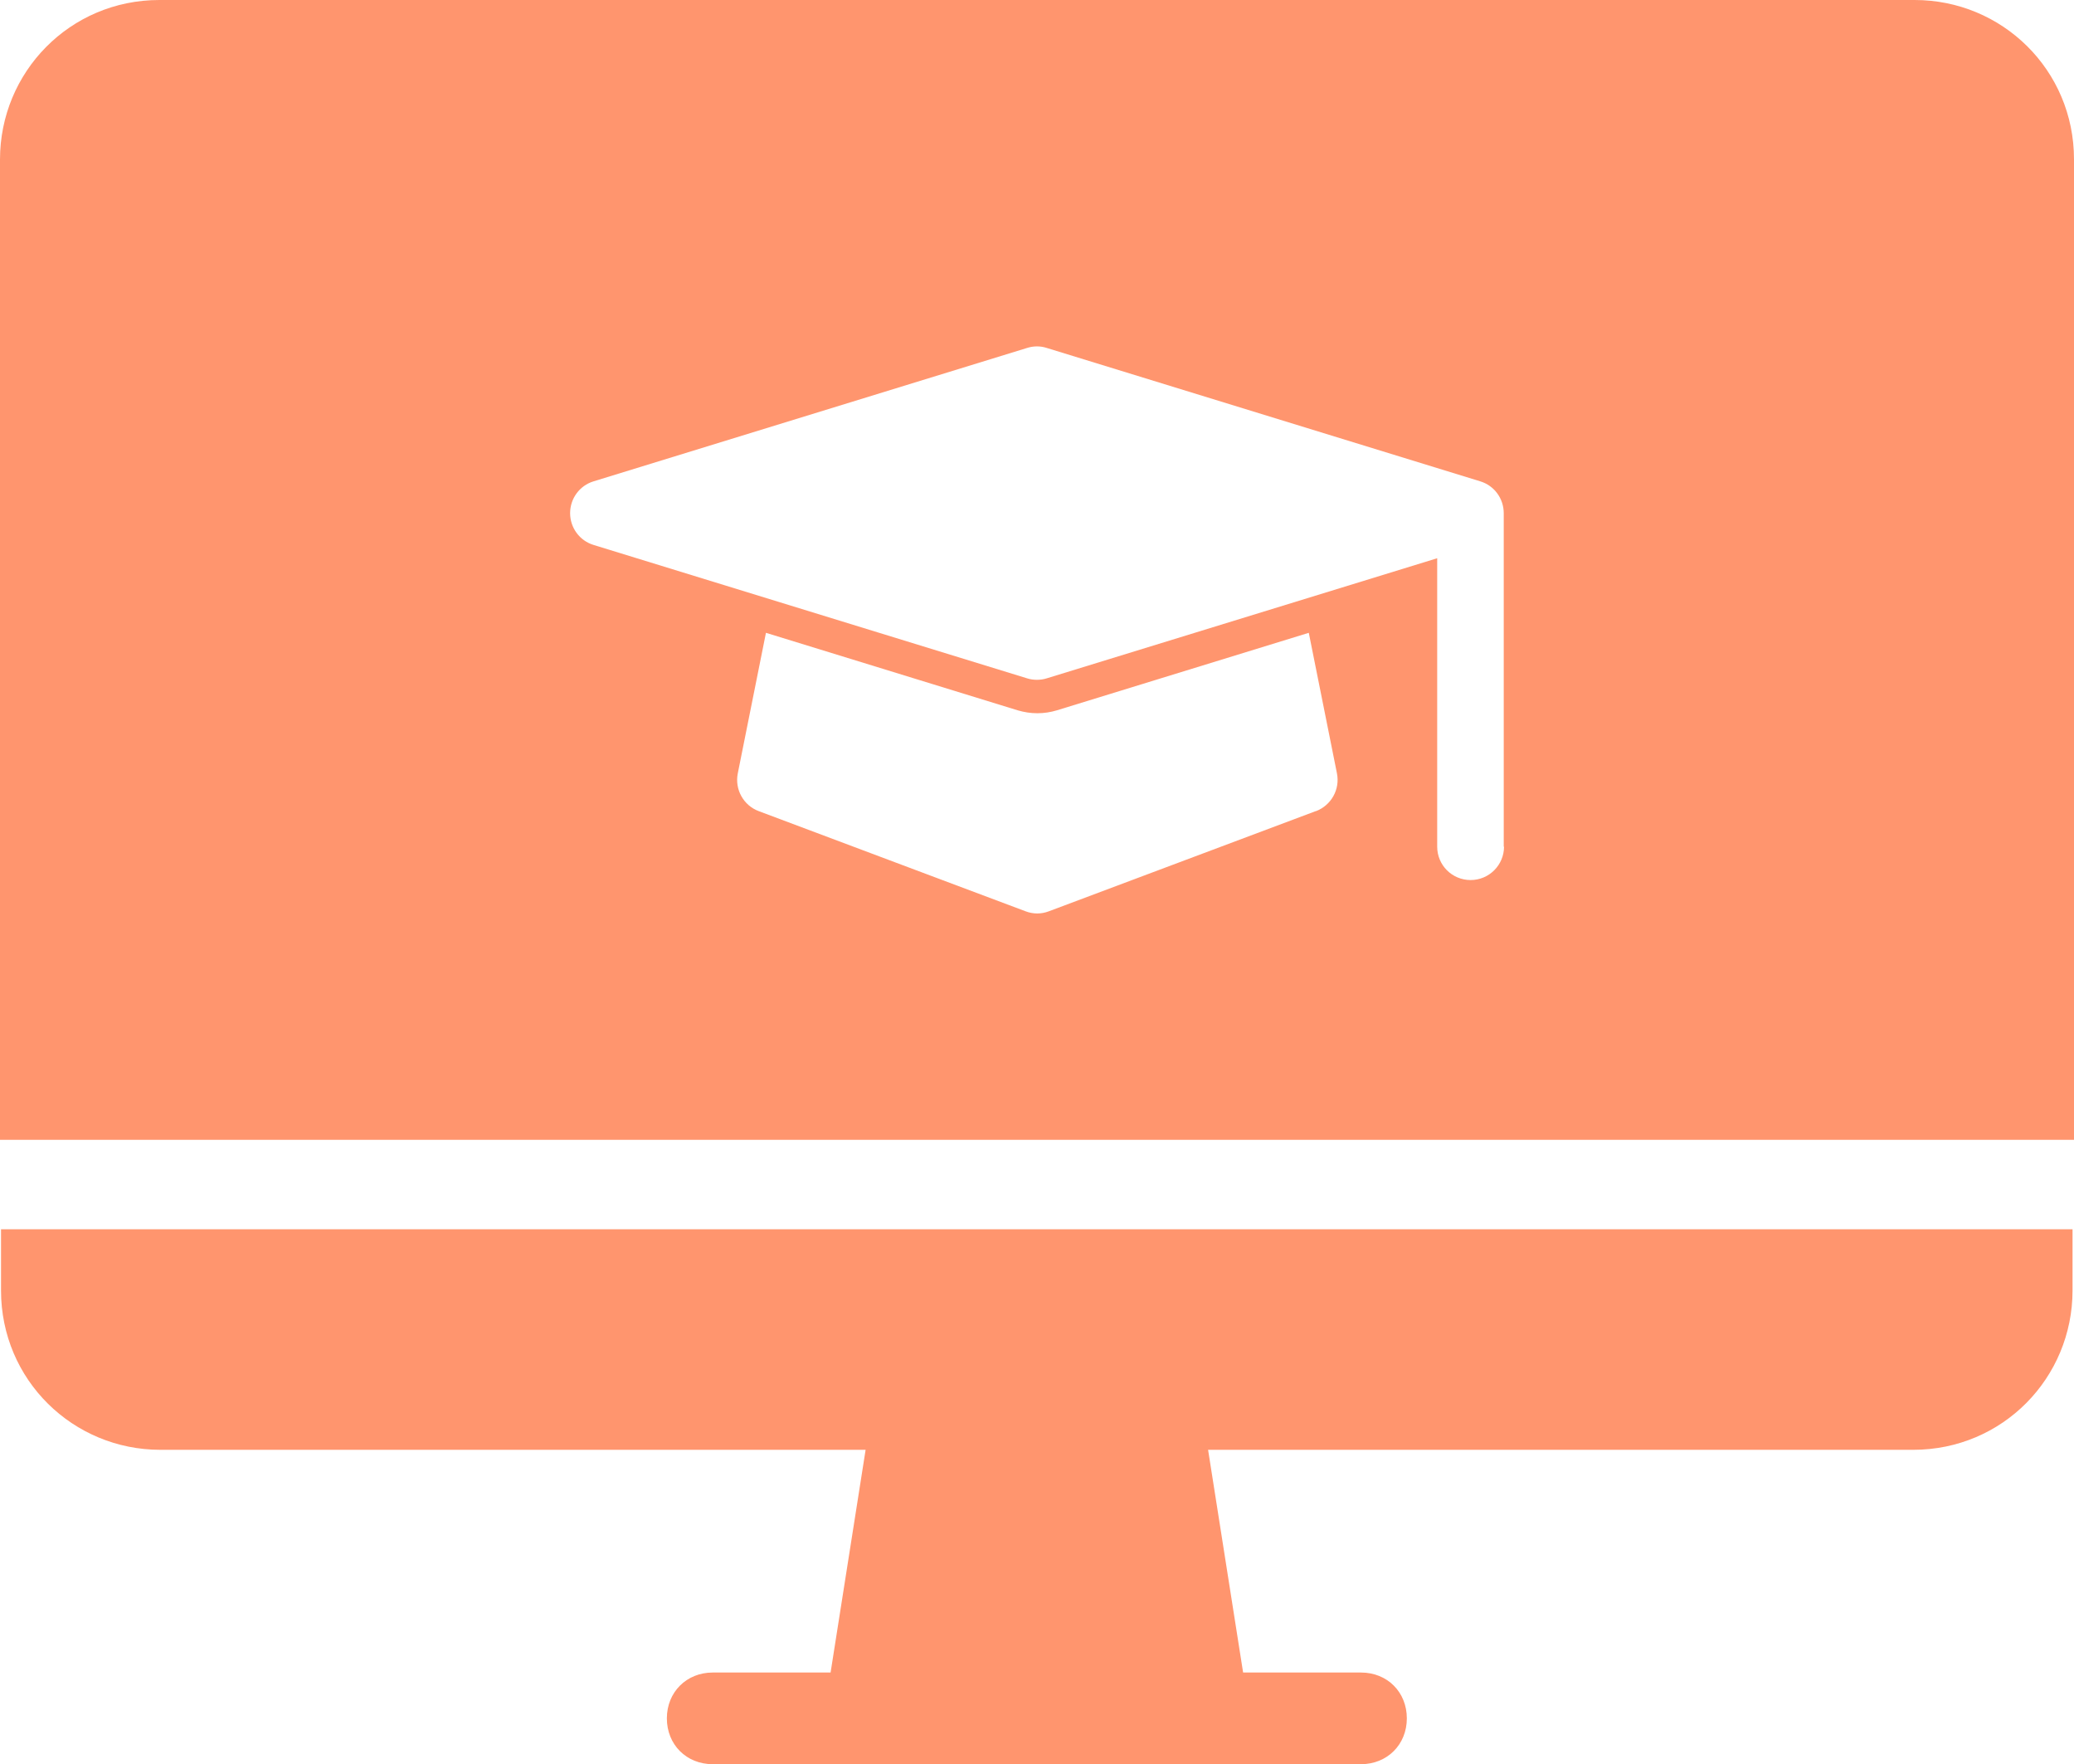
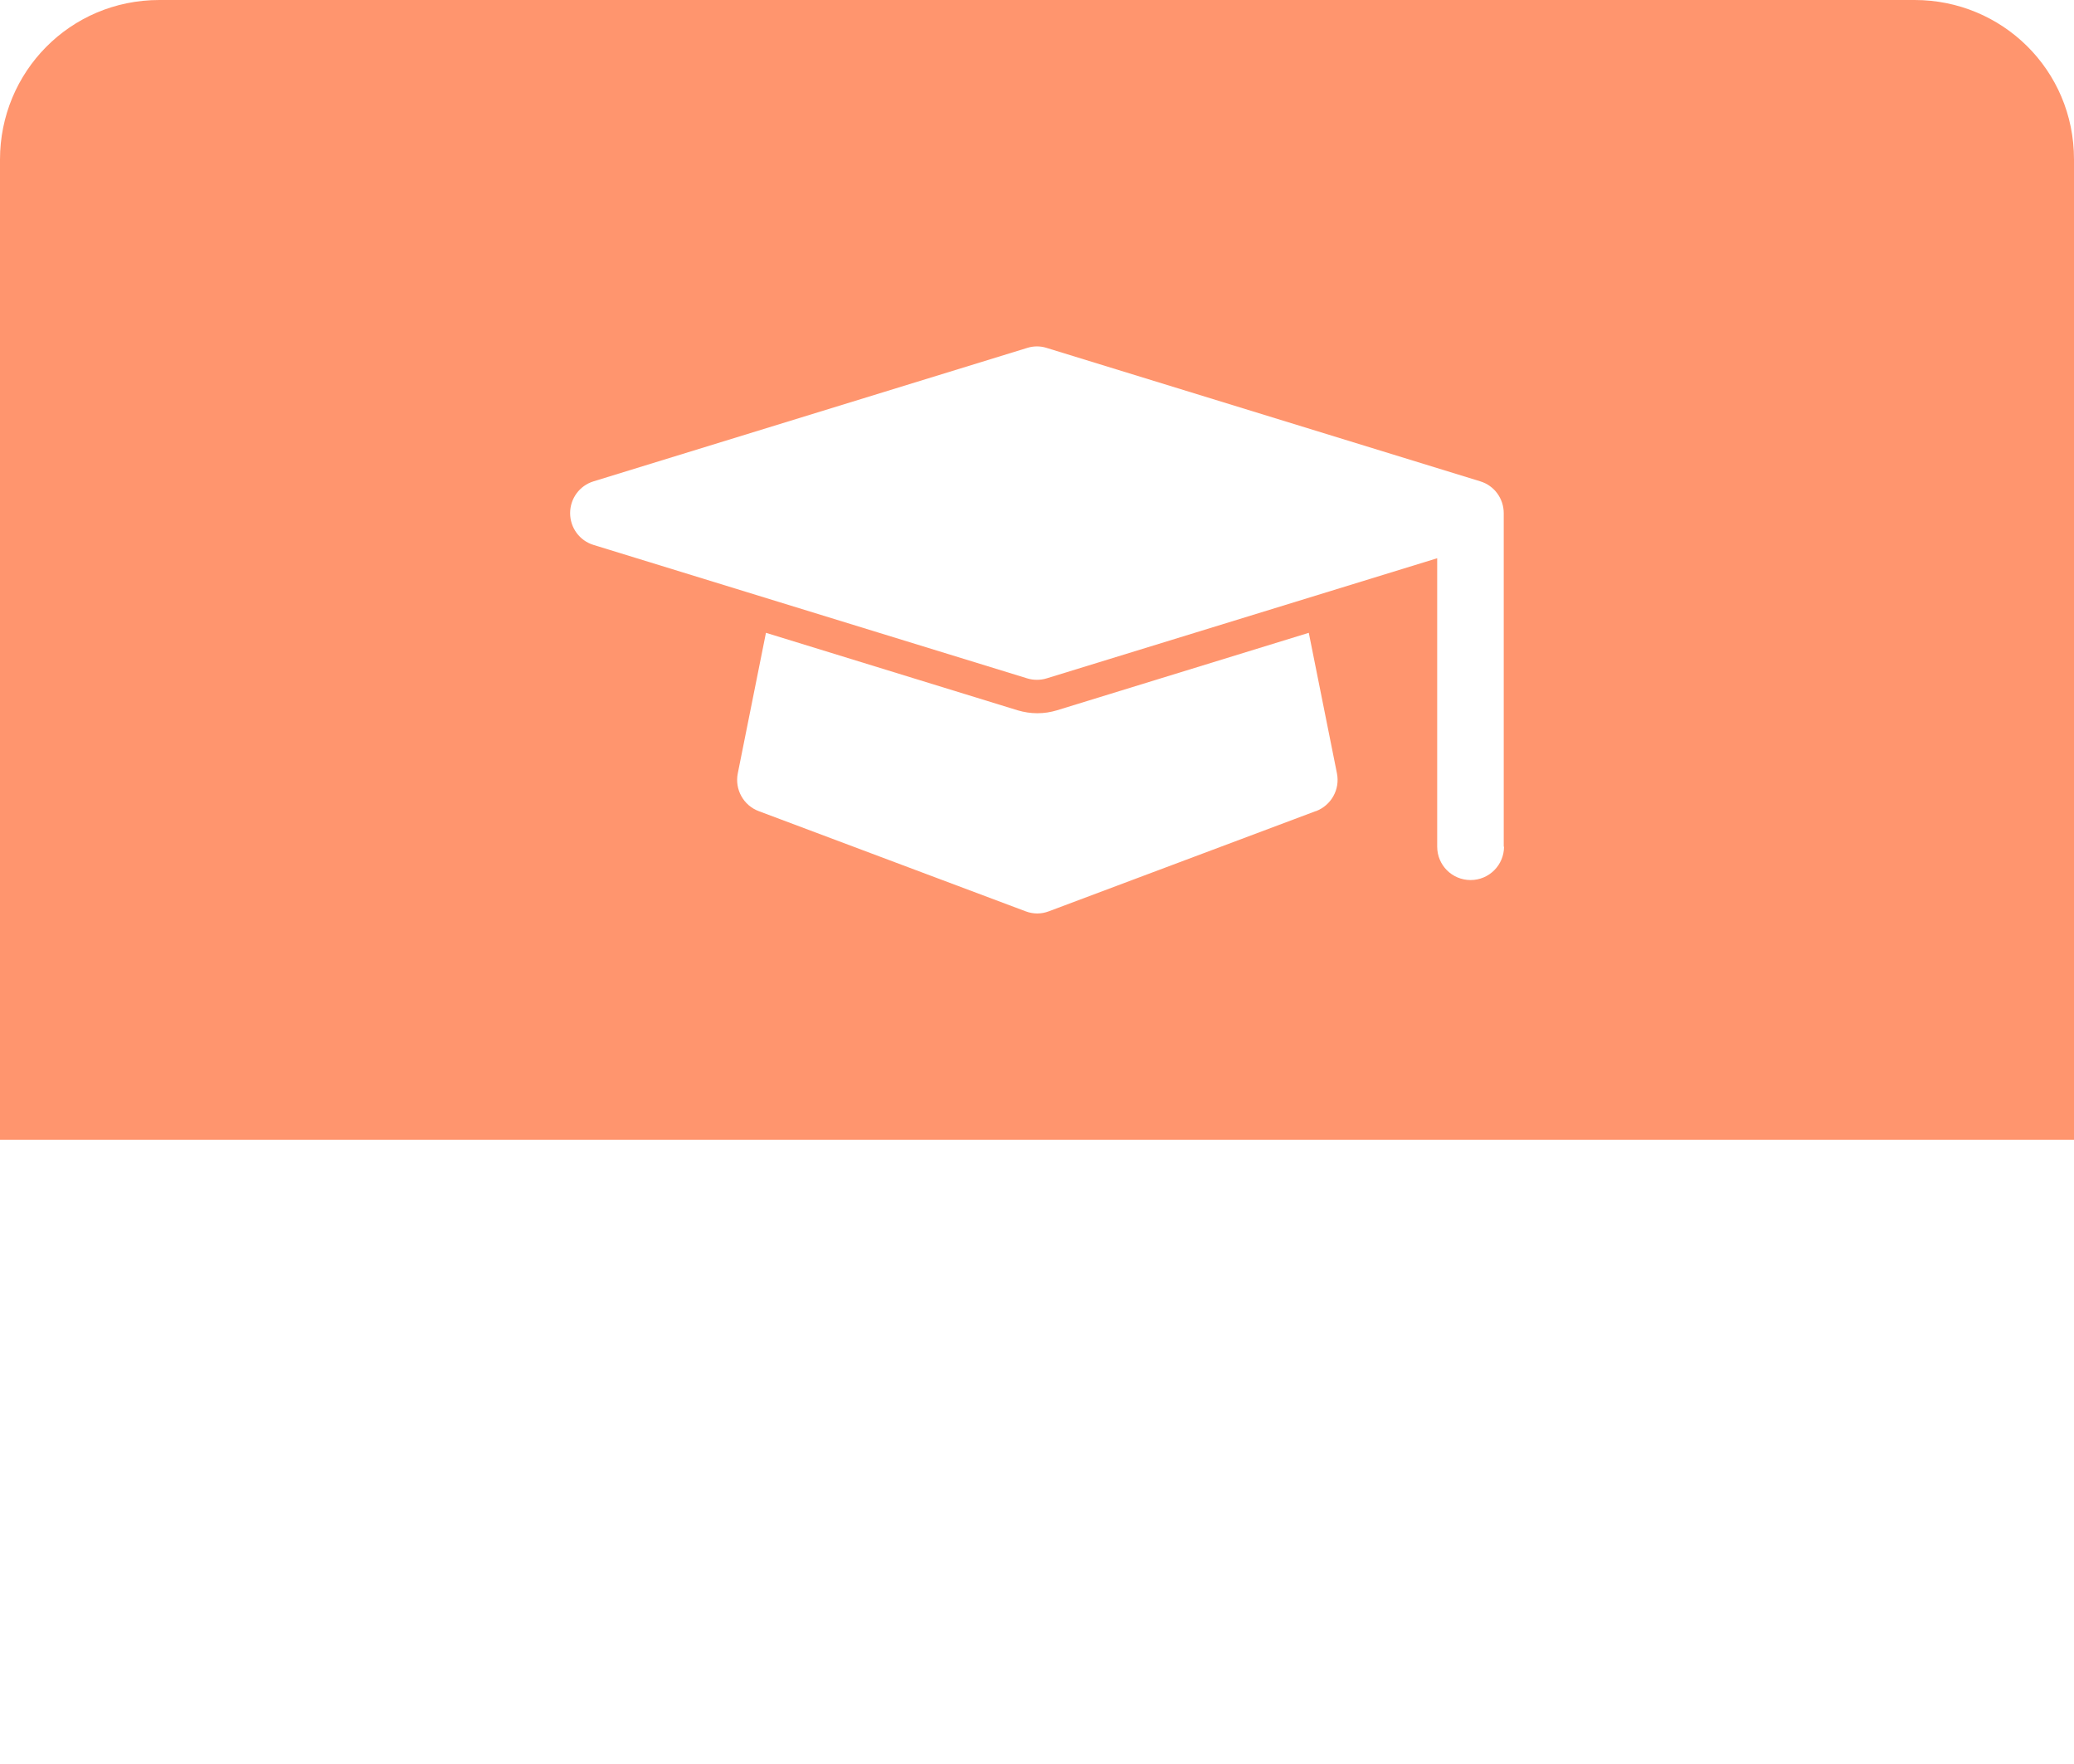
<svg xmlns="http://www.w3.org/2000/svg" id="Layer_2" data-name="Layer 2" viewBox="0 0 142.13 120.89">
  <defs>
    <style>
      .cls-1 {
        fill-rule: evenodd;
      }

      .cls-1, .cls-2 {
        fill: #FF956E;
        stroke-width: 0px;
      }
    </style>
  </defs>
  <g id="Layer_1-2" data-name="Layer 1">
    <g>
-       <path class="cls-2" d="m.07,84.23v4.19c0,6.14,4.94,10.92,10.92,10.92h48.33l-2.4,15.26h-8.08c-1.79,0-3.14,1.34-3.14,3.14s1.34,3.14,3.14,3.14h44.43c1.79,0,3.14-1.34,3.14-3.14s-1.34-3.14-3.14-3.14h-8.08l-2.4-15.26h48.32c6.14,0,10.92-4.94,10.92-10.92v-4.19H.07Z" />
      <path class="cls-1" d="m131.21,0H10.92C4.79,0,0,4.94,0,10.93v67.17h142.13V10.92c0-6.14-4.94-10.92-10.92-10.92Zm-41.05,55.58l-18.28,6.86c-.26.1-.53.15-.8.15s-.54-.05-.8-.15l-18.28-6.86c-1.05-.39-1.66-1.49-1.44-2.59l1.93-9.63,17.25,5.31c.44.13.89.2,1.35.2s.91-.07,1.34-.2l17.26-5.31,1.93,9.63c.22,1.1-.39,2.19-1.44,2.59Zm12.91,2.43c0,1.26-1.02,2.29-2.29,2.29s-2.29-1.02-2.29-2.29v-19.76l-26.76,8.23c-.22.07-.45.1-.67.1s-.45-.03-.67-.1l-29.71-9.14c-.96-.29-1.61-1.18-1.61-2.18s.65-1.89,1.61-2.18l29.71-9.14c.44-.14.91-.14,1.34,0l29.71,9.14h0c.96.29,1.61,1.18,1.61,2.18v22.86Z" />
    </g>
  </g>
</svg>